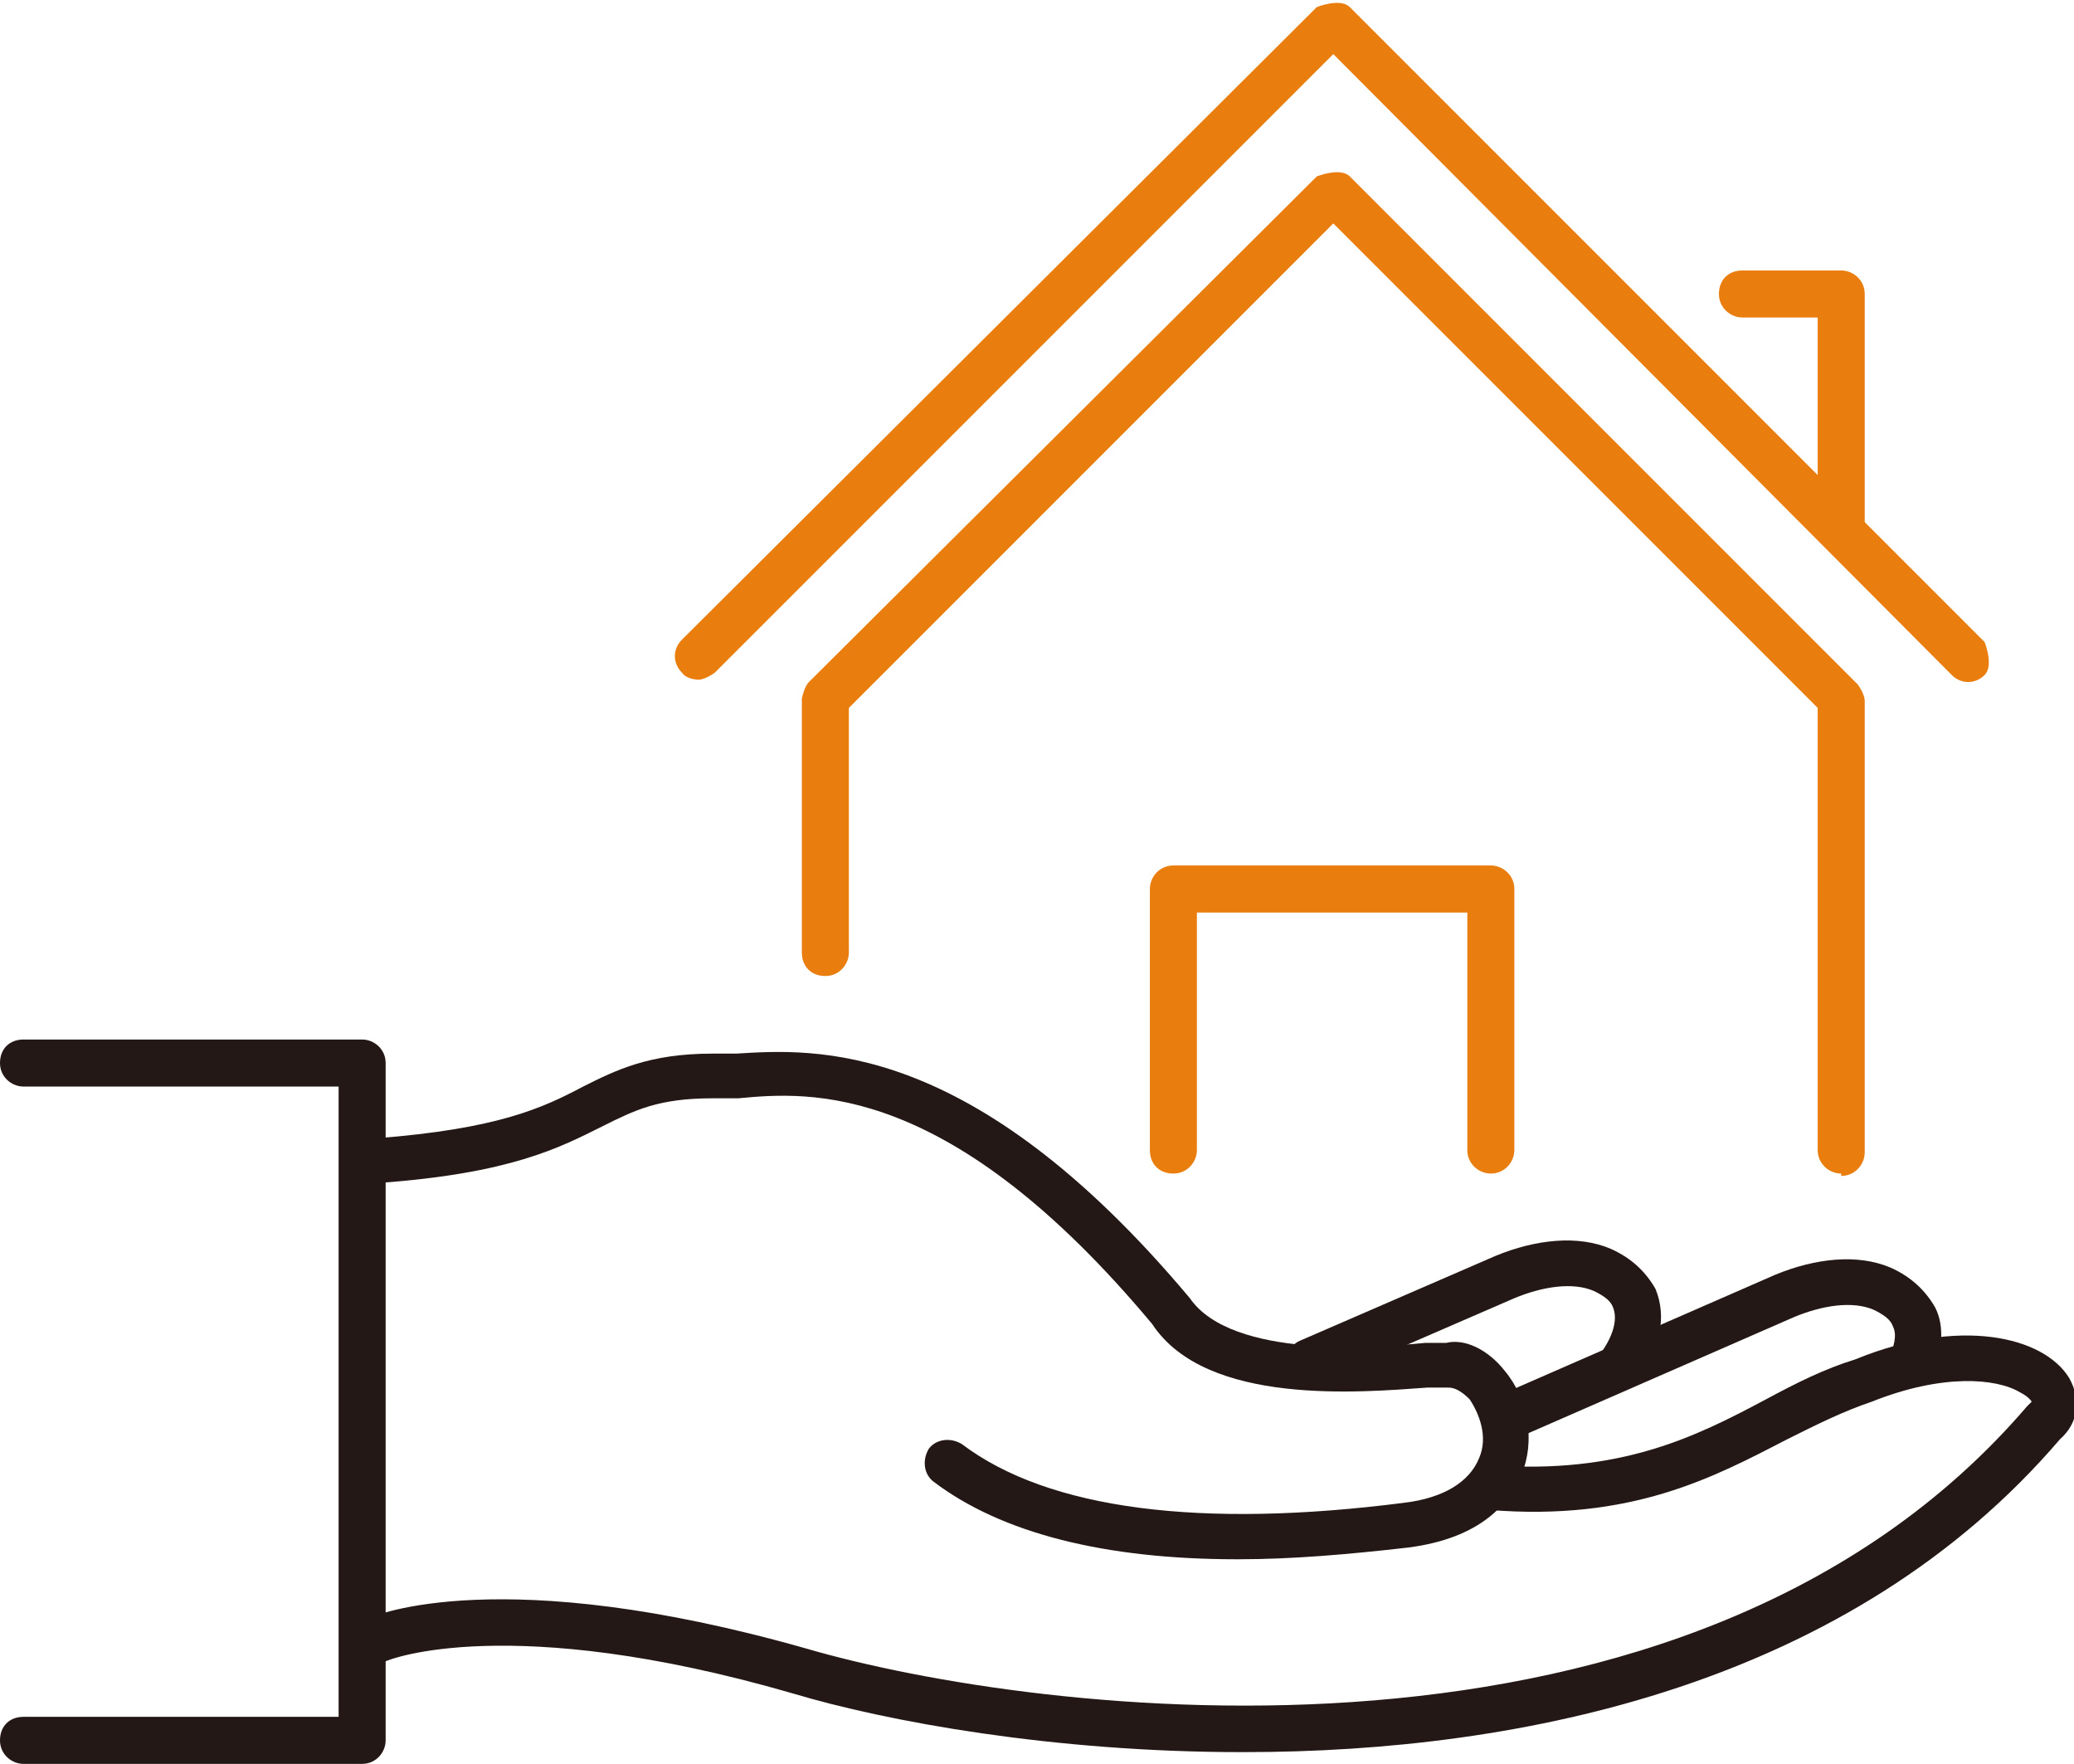
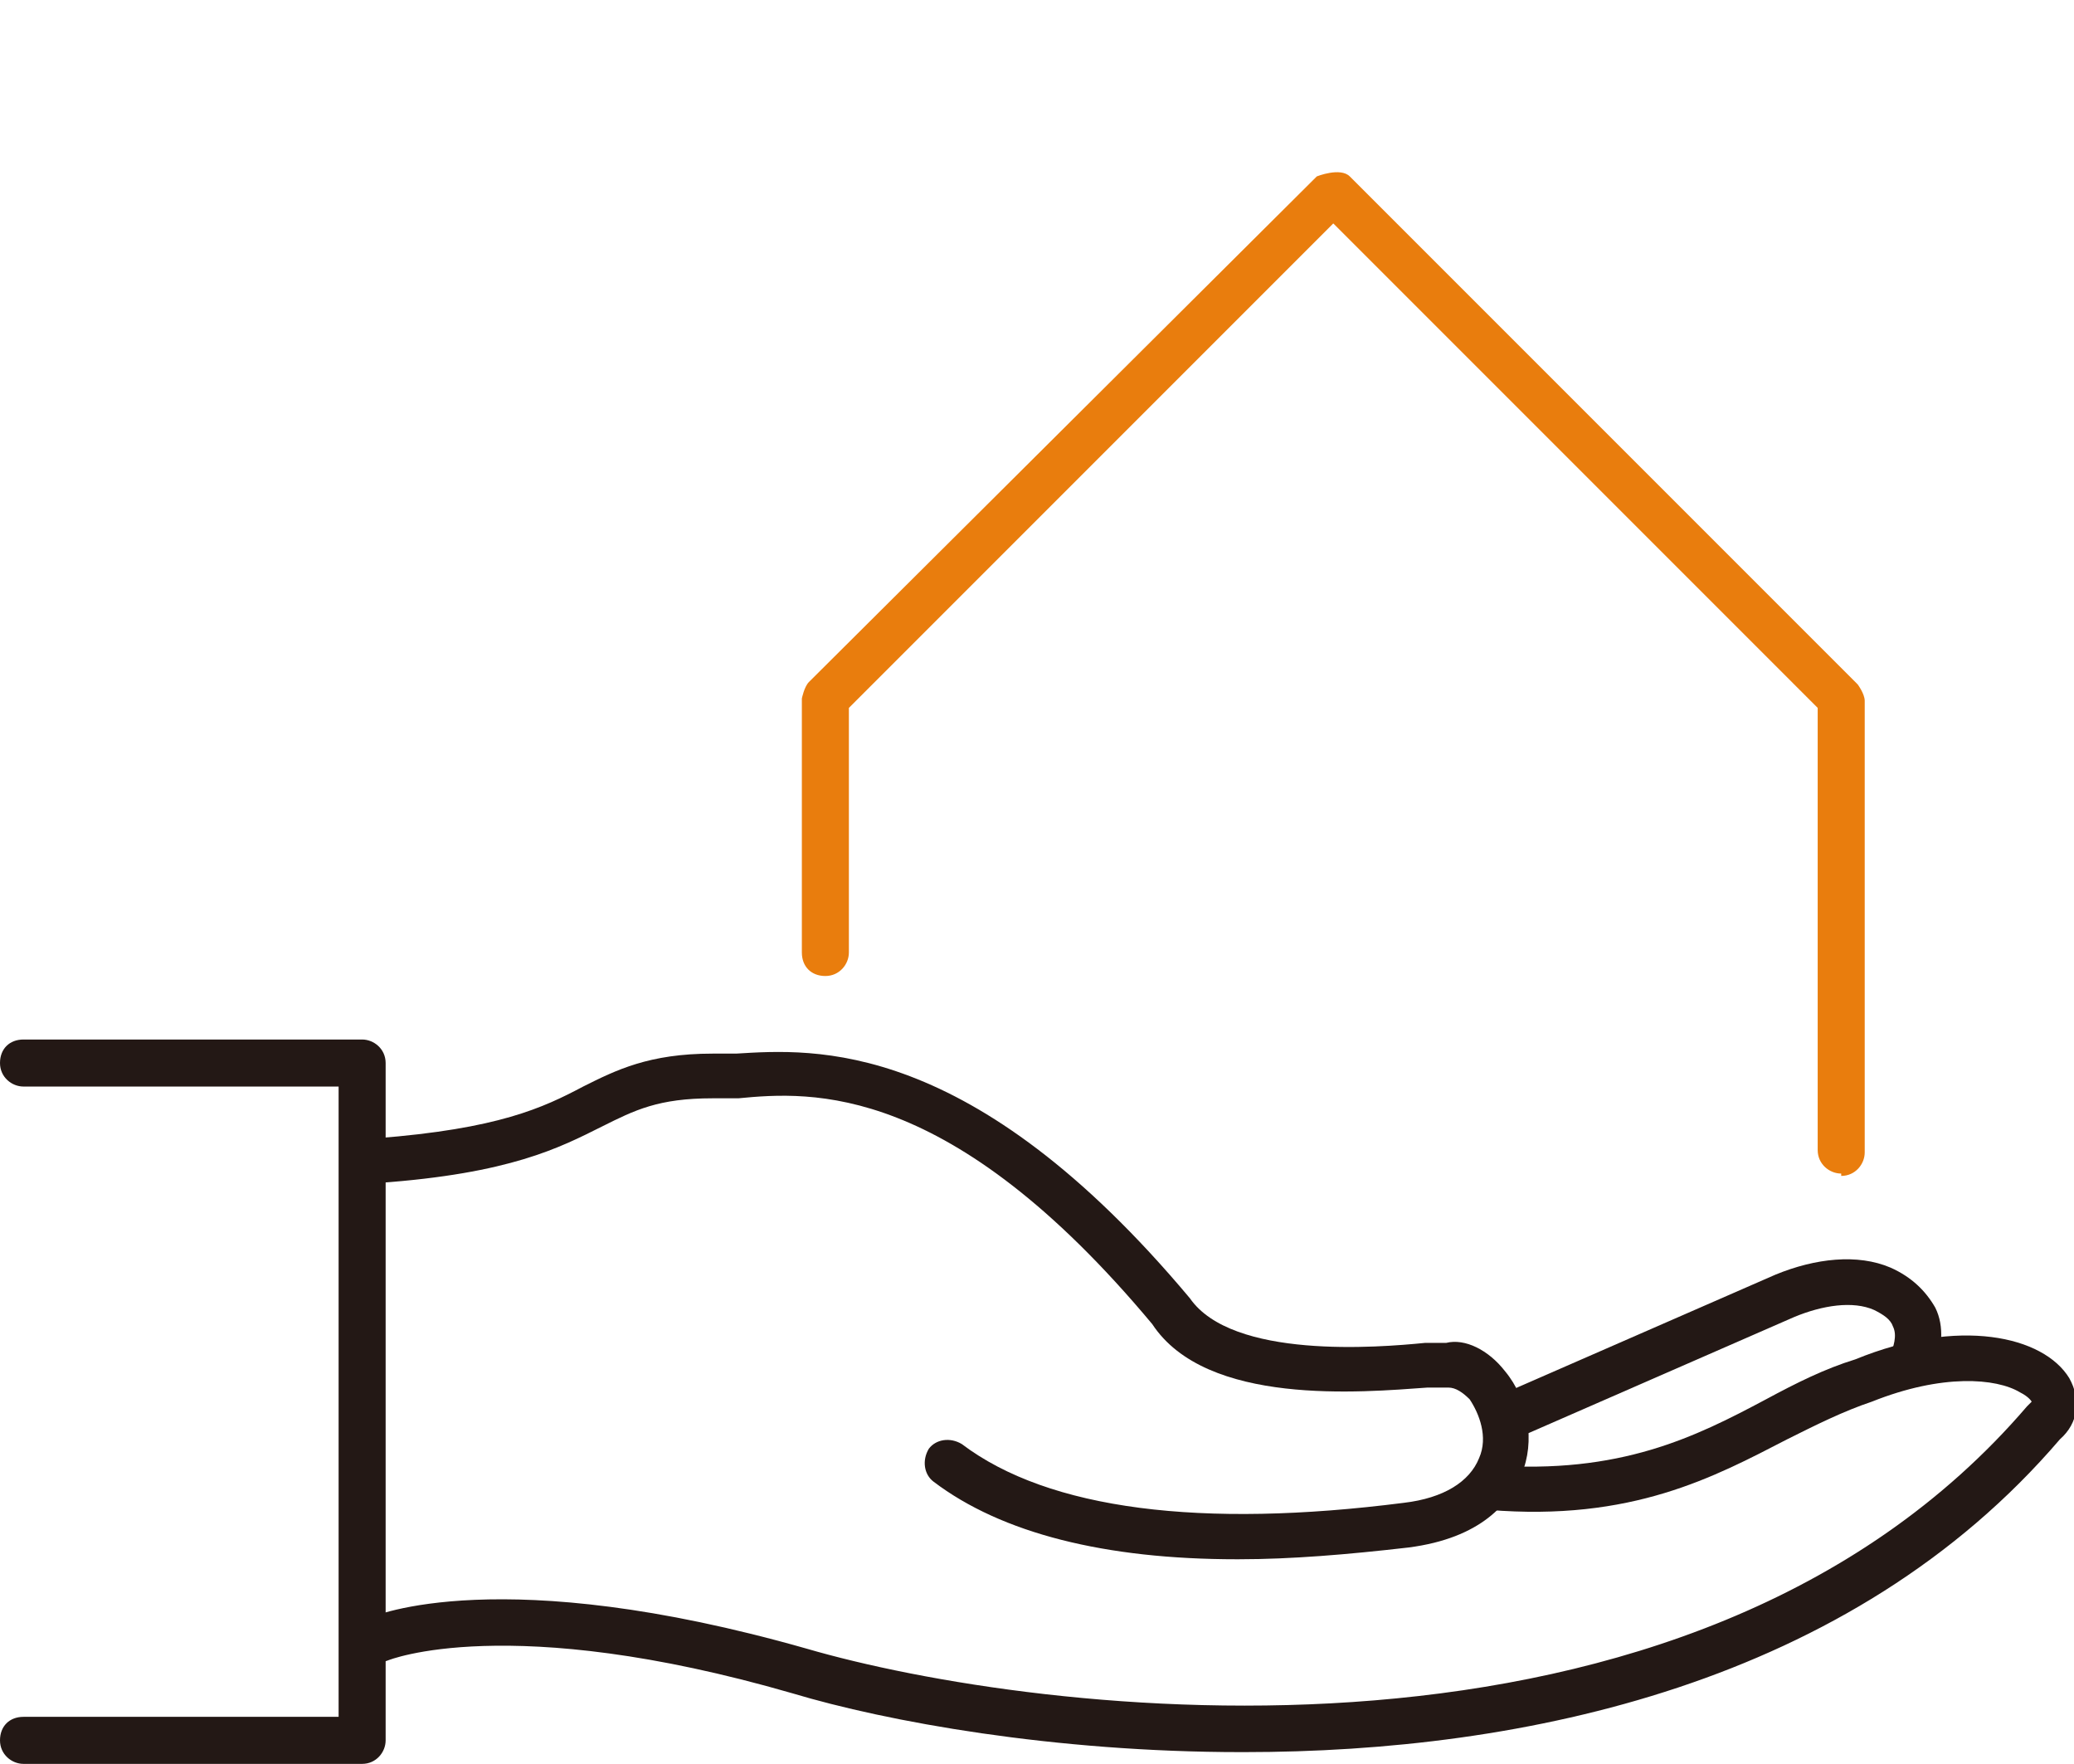
<svg xmlns="http://www.w3.org/2000/svg" id="_レイヤー_2" data-name="レイヤー 2" viewBox="0 0 8.82 7.5">
  <defs>
    <style>
      .cls-1 {
        fill: #231815;
      }

      .cls-1, .cls-2 {
        stroke-width: 0px;
      }

      .cls-2 {
        fill: #e97d0d;
      }
    </style>
  </defs>
  <g id="_デザイン" data-name="デザイン">
    <g>
      <g>
        <path class="cls-1" d="m5.28,7.45c-.8,0-1.51-.13-1.91-.25-1.21-.35-1.72-.14-1.72-.14-.05.02-.11,0-.13-.05-.02-.05,0-.11.05-.13.02-.01.56-.24,1.86.13.96.28,3.75.65,5.19-1.03l.02-.02s-.01-.02-.05-.04c-.1-.06-.33-.08-.63.04-.12.04-.24.1-.36.16-.31.16-.66.35-1.27.3-.05,0-.09-.05-.09-.1,0-.05.05-.09.1-.09.55.04.87-.12,1.17-.28.13-.07.25-.13.38-.17.44-.18.8-.1.91.08.05.09.04.19-.04.26-.89,1.04-2.28,1.33-3.47,1.33Z" />
        <path class="cls-1" d="m5.26,6.63c-.56,0-1-.11-1.29-.33-.04-.03-.05-.09-.02-.14.03-.04.09-.05.14-.02.37.28,1.02.36,1.88.25.17-.02.28-.09.32-.19.04-.09,0-.19-.04-.25-.03-.03-.06-.05-.09-.05-.03,0-.06,0-.09,0-.28.02-.94.08-1.17-.27-.86-1.03-1.45-.99-1.76-.96-.04,0-.08,0-.11,0-.23,0-.33.05-.47.12-.18.09-.39.2-.95.24-.05,0-.1-.04-.1-.09,0-.05.04-.1.09-.1.52-.04.71-.13.88-.22.14-.07.28-.14.55-.14.03,0,.06,0,.1,0,.33-.02,1-.07,1.93,1.04.18.26.8.21,1,.19.04,0,.08,0,.09,0,.08-.02.18.03.25.12.1.12.13.3.07.44-.05.12-.17.27-.48.31-.26.03-.5.05-.72.05Z" />
        <path class="cls-1" d="m1.53,7.5H.1c-.05,0-.1-.04-.1-.1s.04-.1.1-.1h1.34v-2.68H.1c-.05,0-.1-.04-.1-.1s.04-.1.1-.1h1.44c.05,0,.1.04.1.1v2.88c0,.05-.04.1-.1.1Z" />
-         <path class="cls-1" d="m6.4,6.13s-.07-.02-.09-.06c-.02-.05,0-.11.05-.13l1.19-.52c.17-.07.35-.09.49-.03.09.04.15.1.19.17.04.08.03.18-.01.28-.02.05-.08.07-.13.05-.05-.02-.07-.08-.05-.13.01-.03.03-.08.01-.12-.01-.03-.04-.05-.08-.07-.09-.04-.22-.02-.34.03l-1.19.52s-.03,0-.04,0Z" />
-         <path class="cls-1" d="m6.88,5.91s-.04,0-.06-.02c-.04-.03-.05-.09-.01-.14.05-.07.07-.14.05-.19-.01-.03-.04-.05-.08-.07-.09-.04-.22-.02-.34.03l-.83.36s-.11,0-.13-.05c-.02-.05,0-.11.05-.13l.83-.36c.17-.07.35-.09.49-.03.09.04.15.1.19.17.05.12.02.26-.08.38-.02.02-.05.04-.08.04Z" />
+         <path class="cls-1" d="m6.4,6.13s-.07-.02-.09-.06c-.02-.05,0-.11.05-.13l1.19-.52c.17-.07.35-.09.49-.03.09.04.15.1.19.17.04.08.03.18-.01.28-.02.05-.08.07-.13.05-.05-.02-.07-.08-.05-.13.01-.03.03-.08.01-.12-.01-.03-.04-.05-.08-.07-.09-.04-.22-.02-.34.03l-1.19.52s-.03,0-.04,0" />
      </g>
      <g>
-         <path class="cls-2" d="m2.97,2.89s-.05,0-.07-.03c-.04-.04-.04-.1,0-.14L5.6.03s.1-.04.14,0l2.7,2.7s.04.1,0,.14c-.04.04-.1.04-.14,0L5.67.23l-2.63,2.63s-.04.03-.07.03Z" />
-         <path class="cls-2" d="m7.83,2.35c-.05,0-.1-.04-.1-.1v-.9h-.32c-.05,0-.1-.04-.1-.1s.04-.1.1-.1h.42c.05,0,.1.04.1.1v1c0,.05-.04.1-.1.1Z" />
        <path class="cls-2" d="m7.83,4.99c-.05,0-.1-.04-.1-.1v-1.88L5.67.95l-2.06,2.06v1.04c0,.05-.04.1-.1.1s-.1-.04-.1-.1v-1.08s.01-.05.03-.07L5.6.75s.1-.04.14,0l2.16,2.16s.03.04.03.07v1.92c0,.05-.04.1-.1.1Z" />
-         <path class="cls-2" d="m6.34,4.99c-.05,0-.1-.04-.1-.1v-1.01h-1.15v1.01c0,.05-.04.1-.1.1s-.1-.04-.1-.1v-1.11c0-.05.04-.1.1-.1h1.35c.05,0,.1.04.1.1v1.11c0,.05-.04.1-.1.1Z" />
      </g>
    </g>
  </g>
</svg>